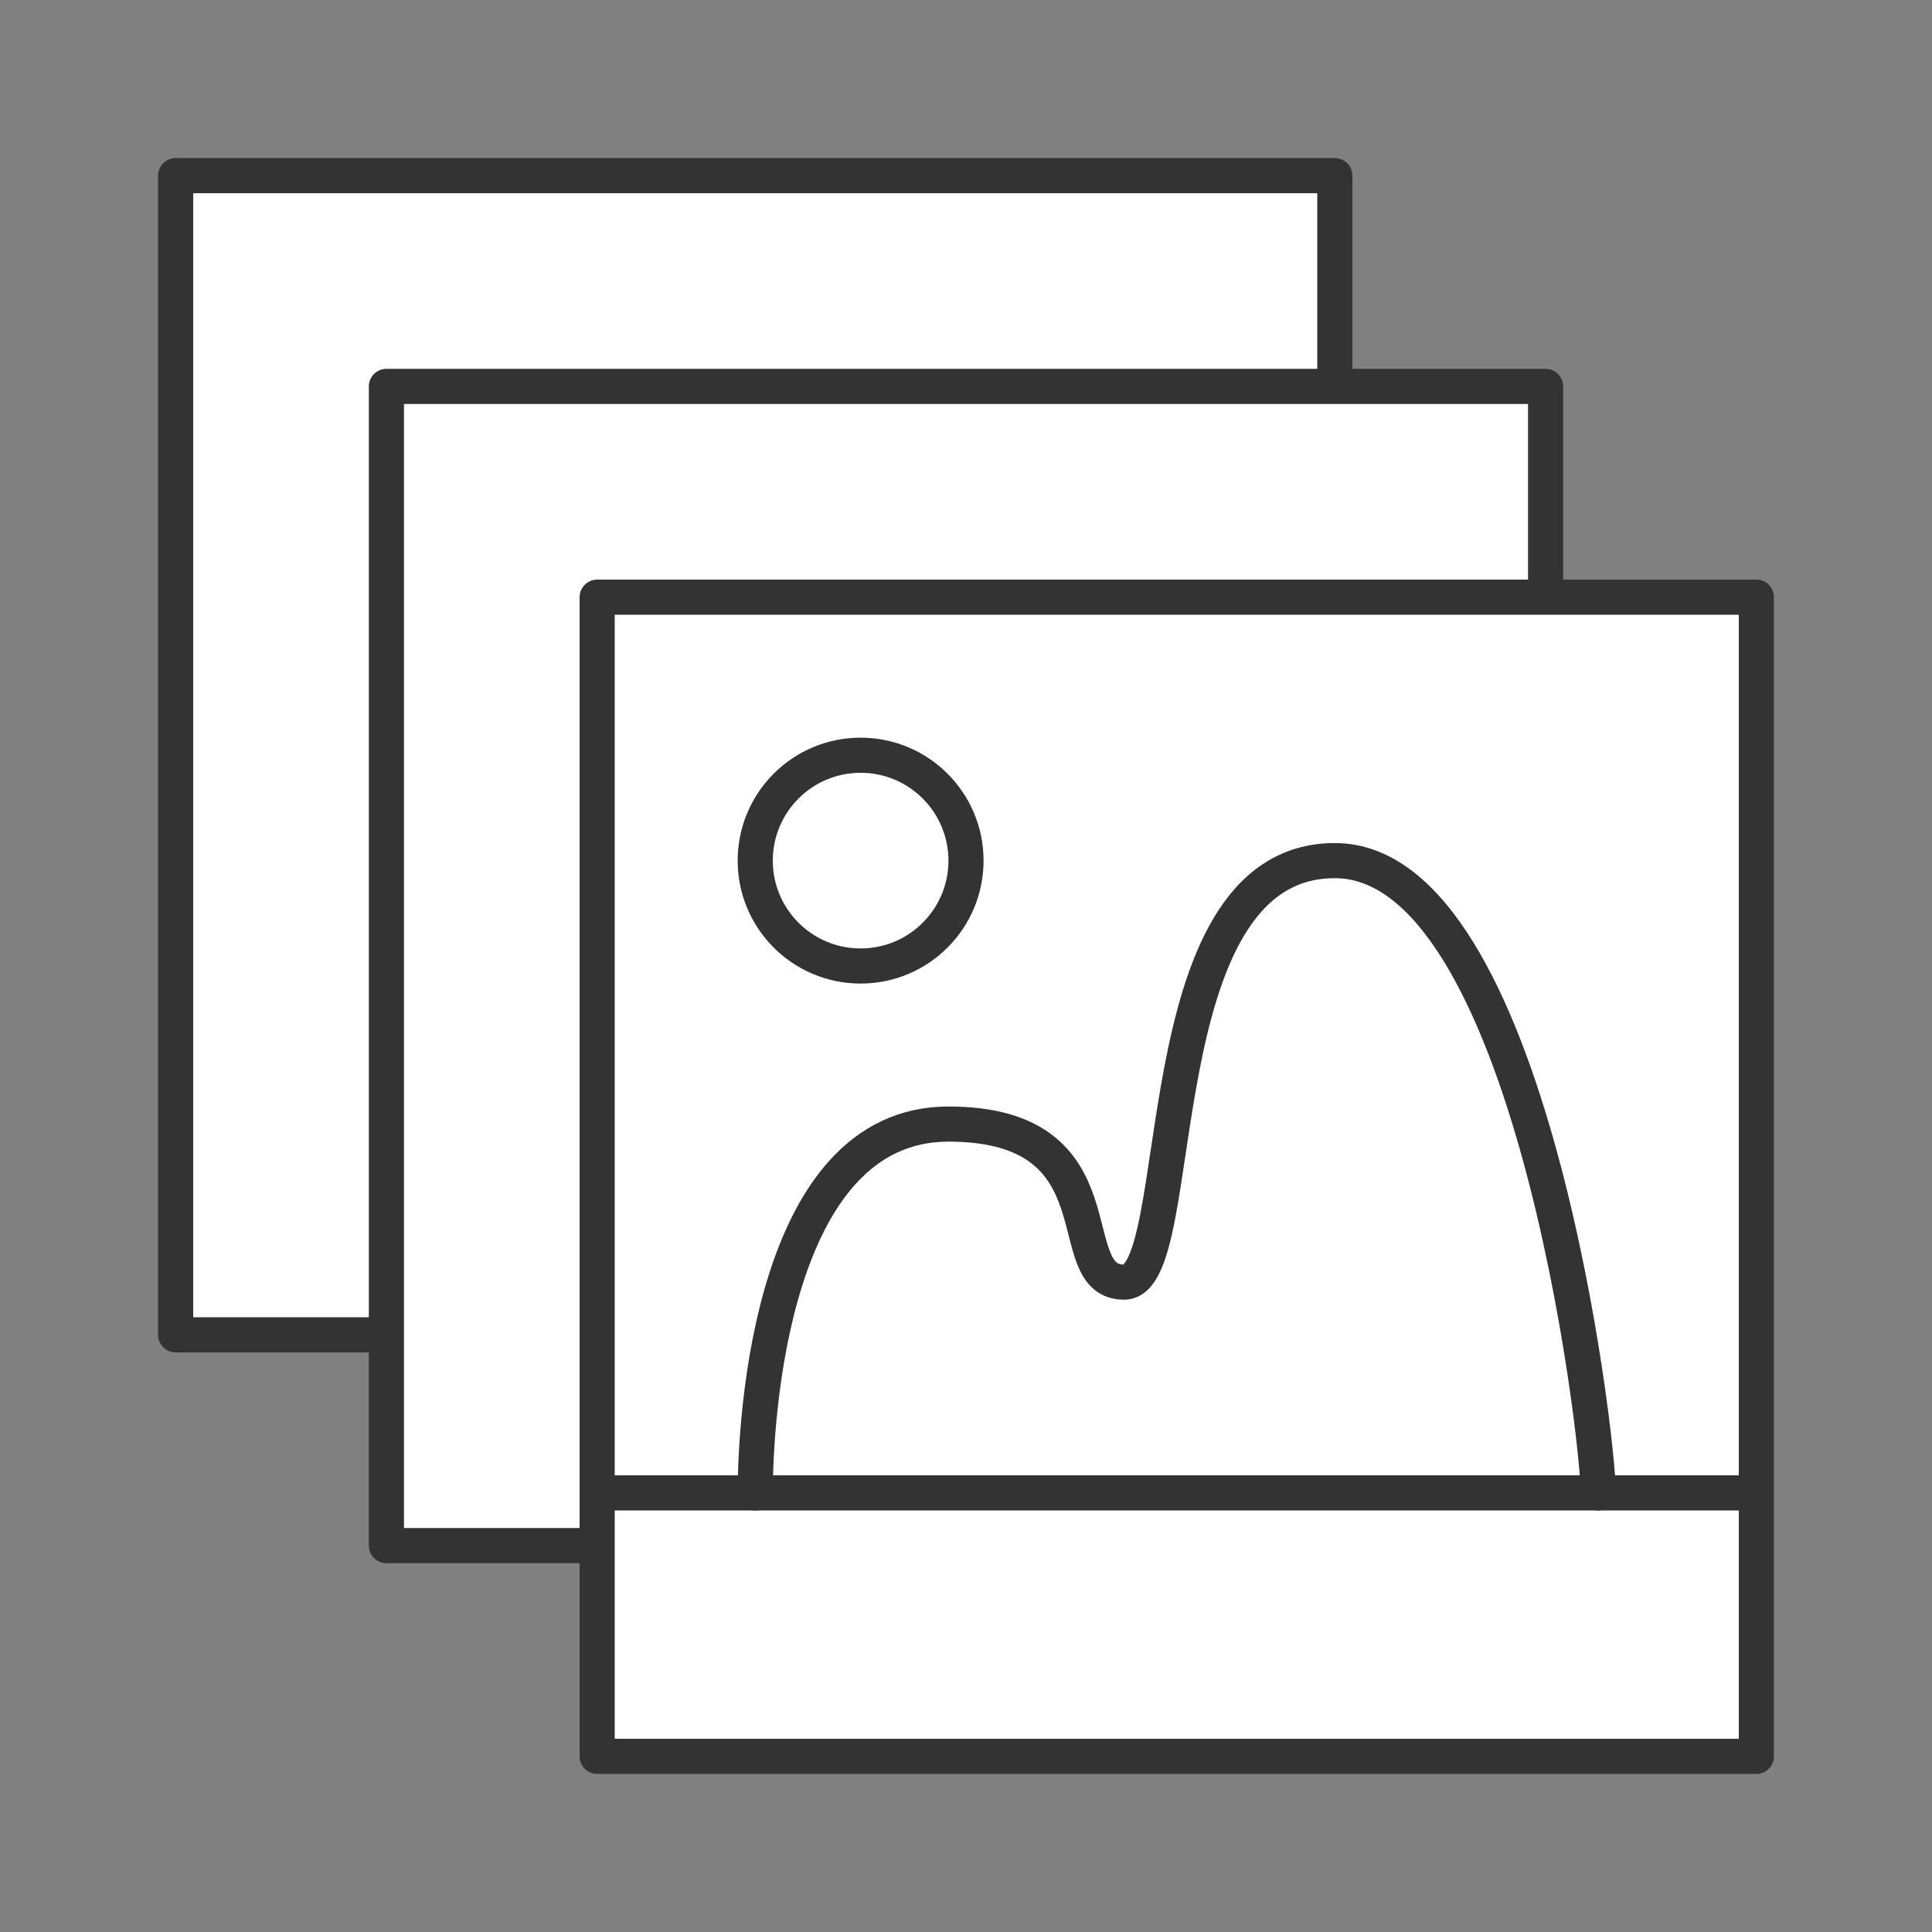
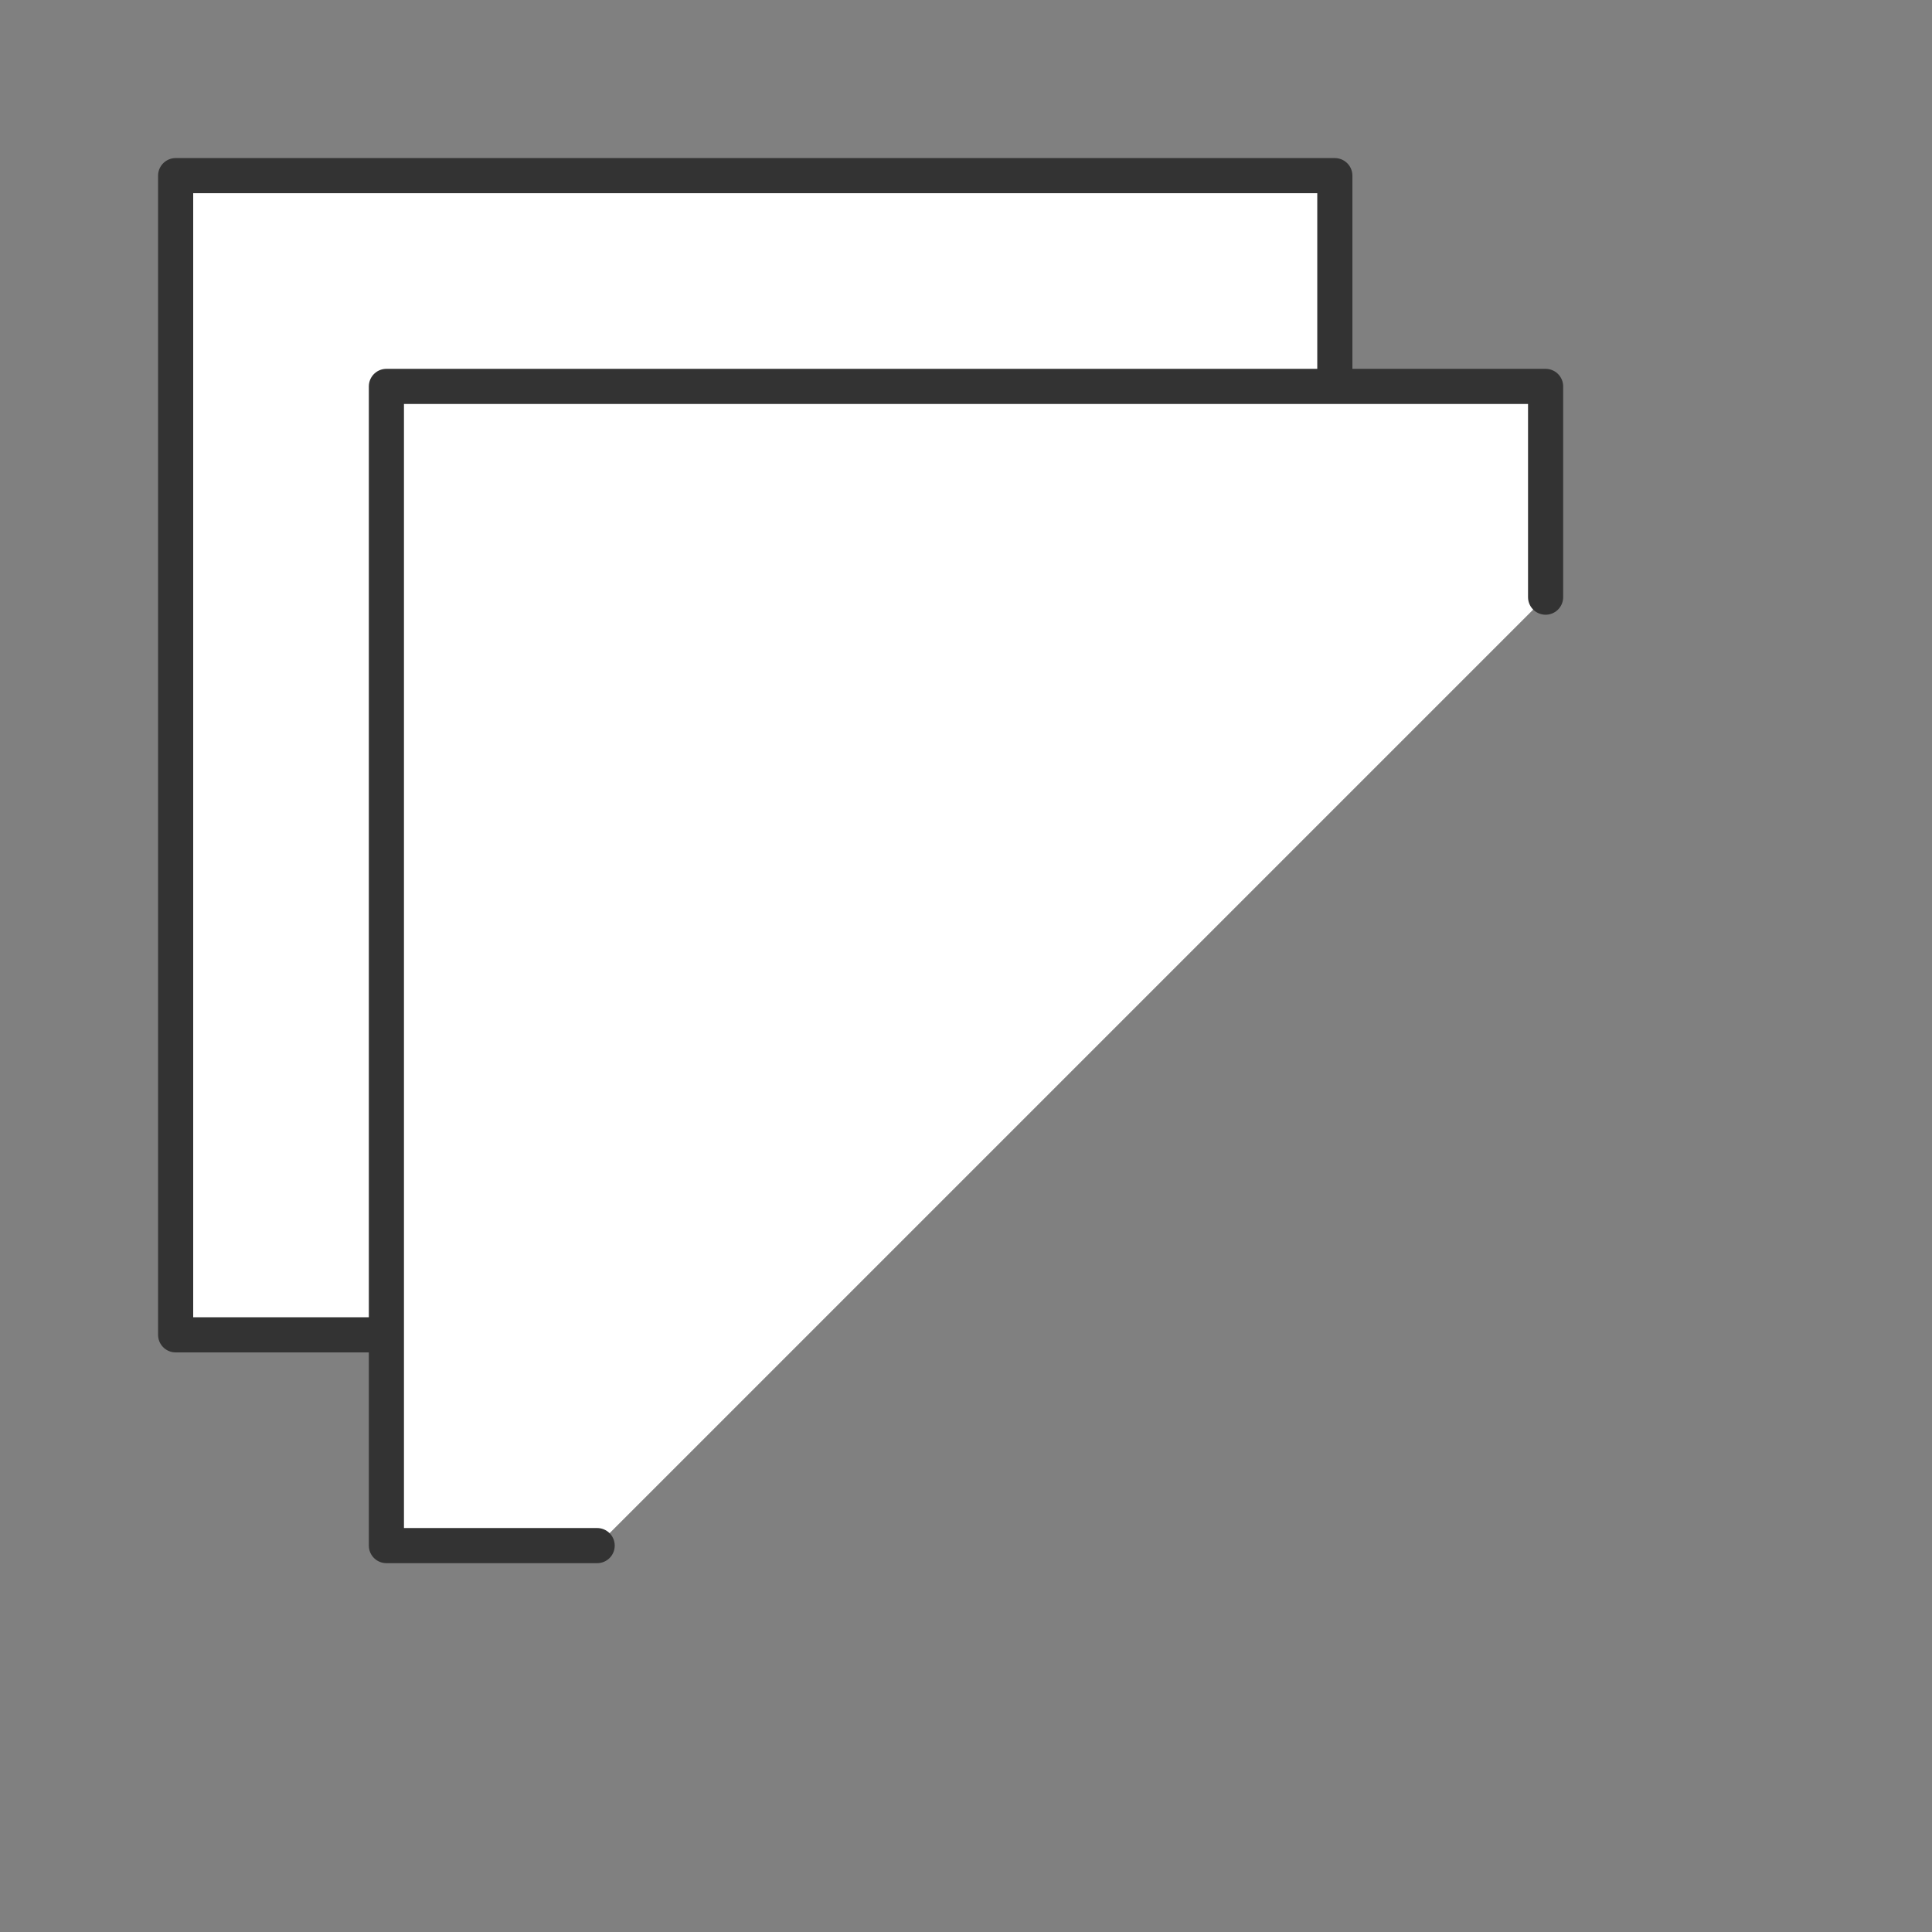
<svg xmlns="http://www.w3.org/2000/svg" enable-background="new 0 0 110 110" viewBox="0 0 110 110">
  <rect x="0" y="0" width="110" height="110" fill="#808080" stroke="none" />
  <g stroke="#333" stroke-linecap="round" stroke-linejoin="round" stroke-width="2">
    <g fill="#fff">
      <path d="m22 76h-12v-66h66v12" />
      <path d="m34 88h-12v-66h66v12" />
-       <path d="m34 34h66v66h-66zm0 51h66" />
    </g>
-     <circle cx="49" cy="49" fill="none" r="6" />
-     <path d="m43 85c0-4.2.9-21 11-21s6.2 9 10 9 .9-24 12-24 15 32.7 15 36" fill="none" />
  </g>
</svg>